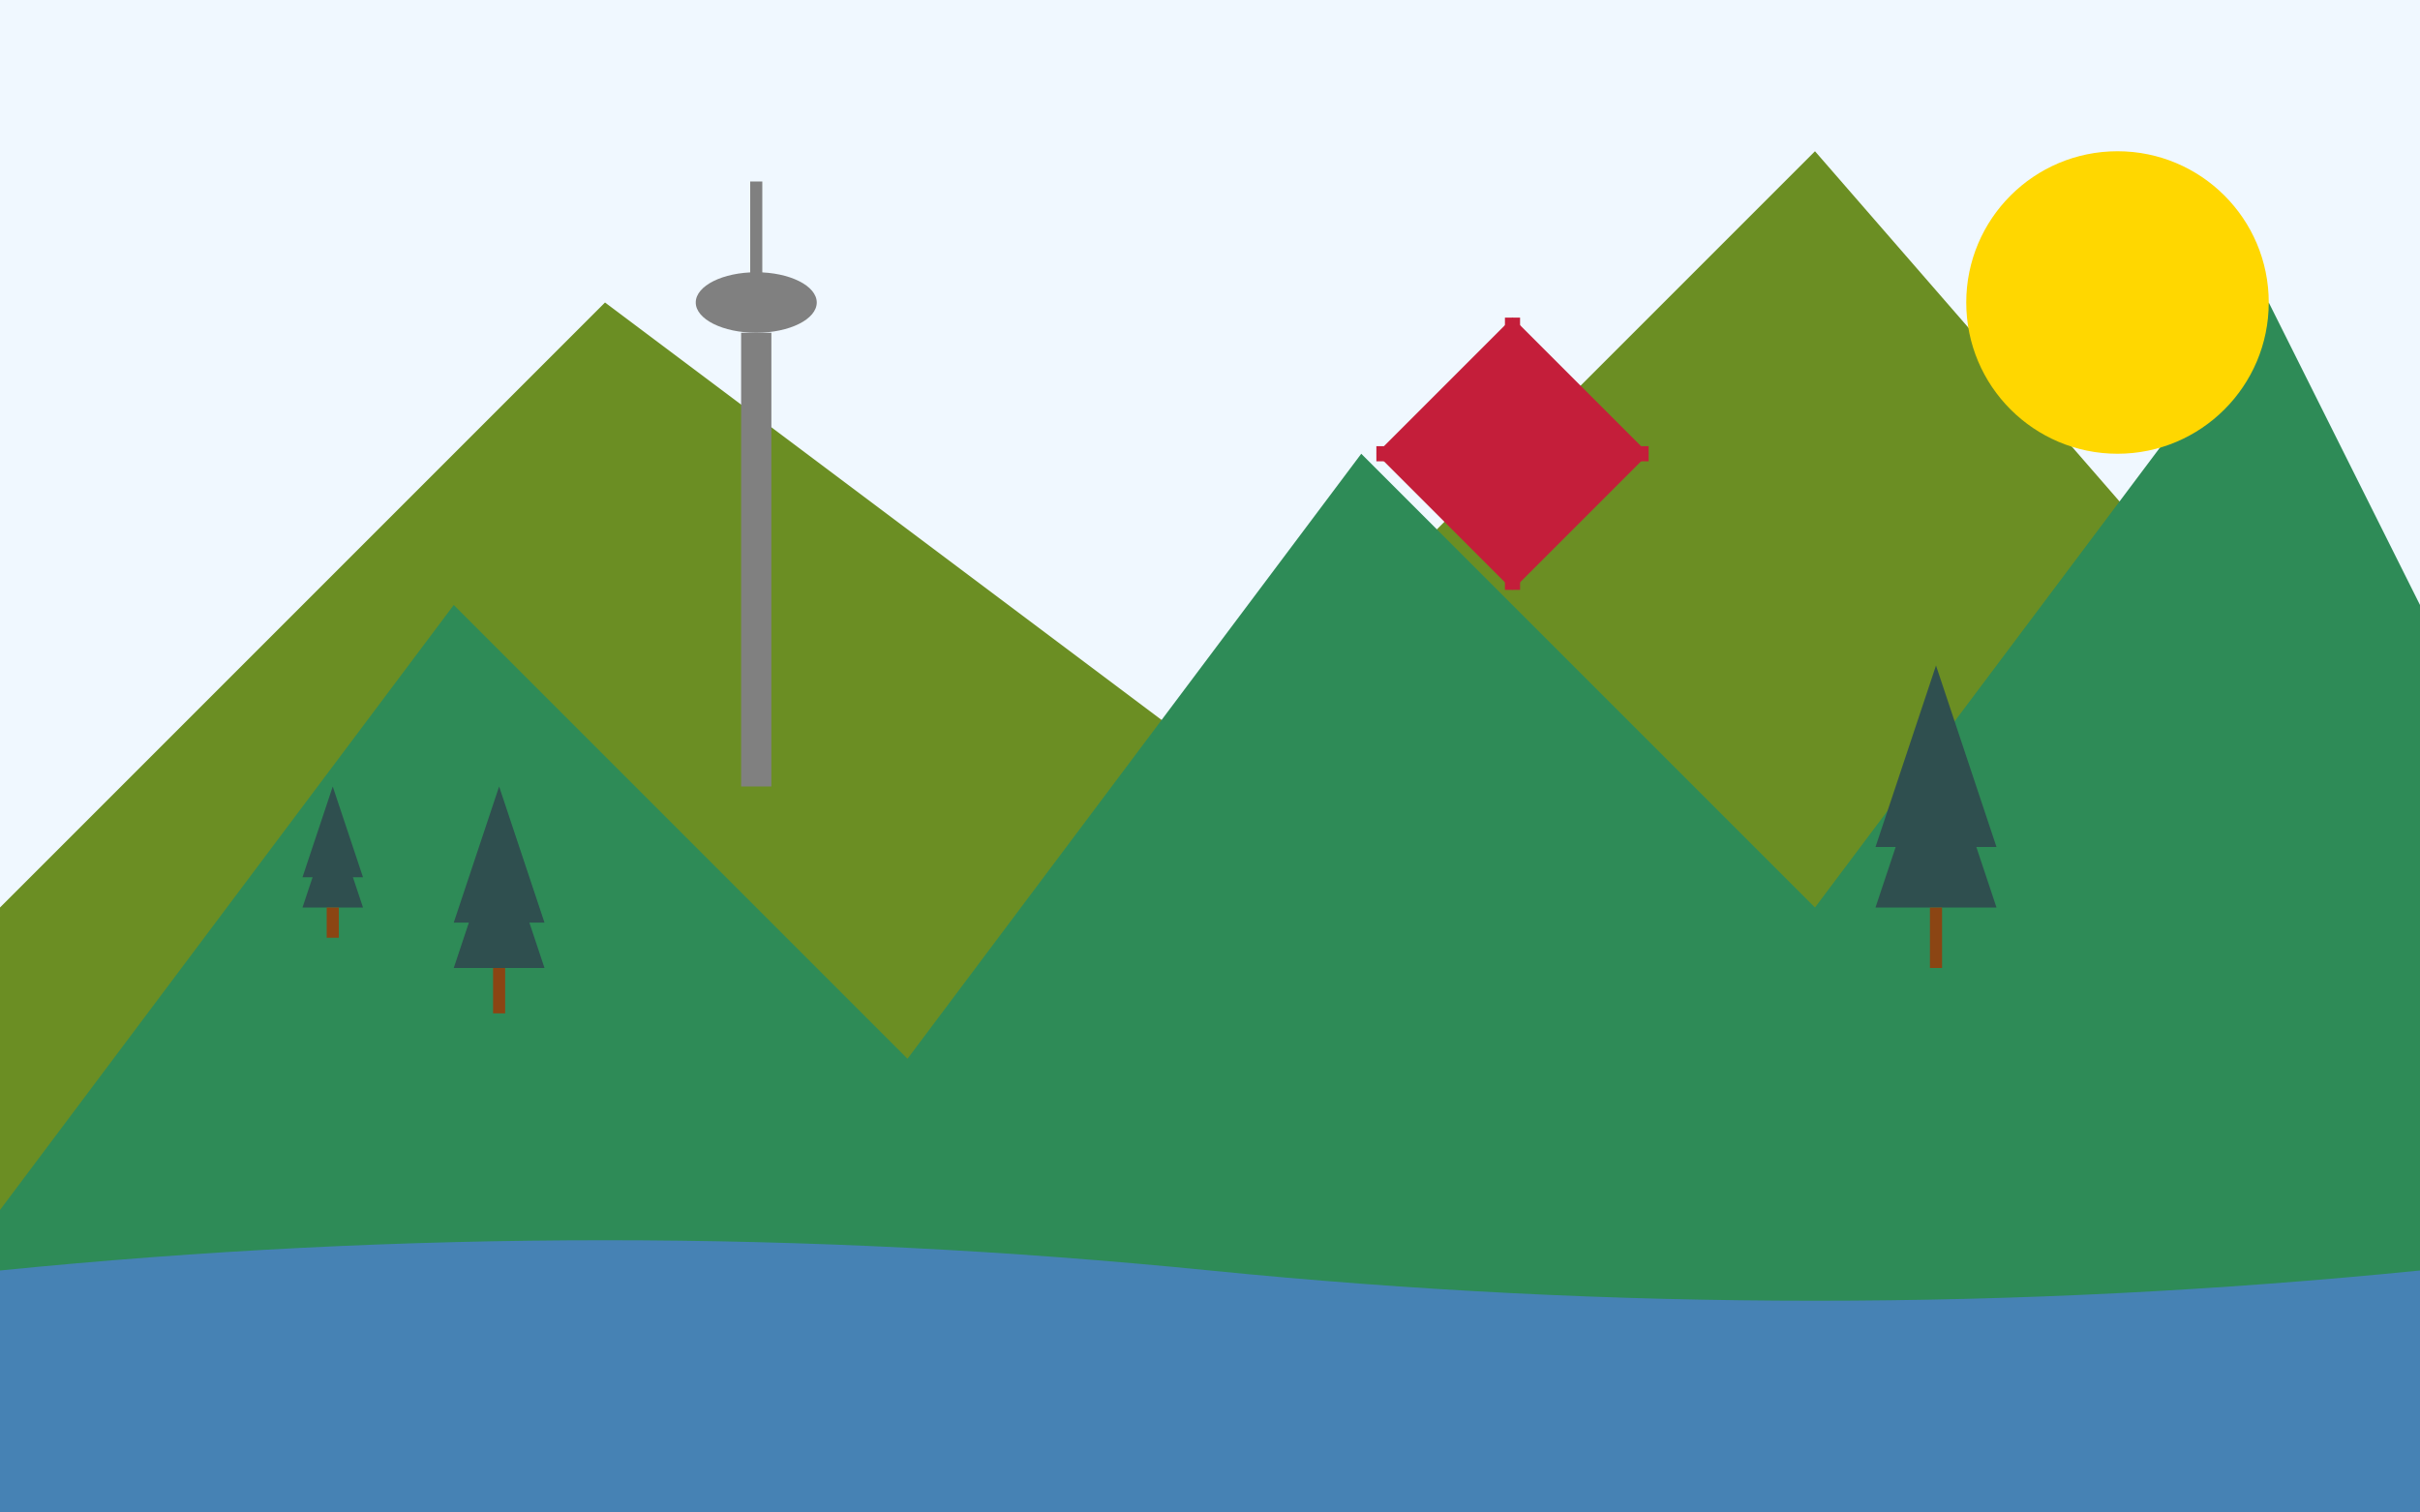
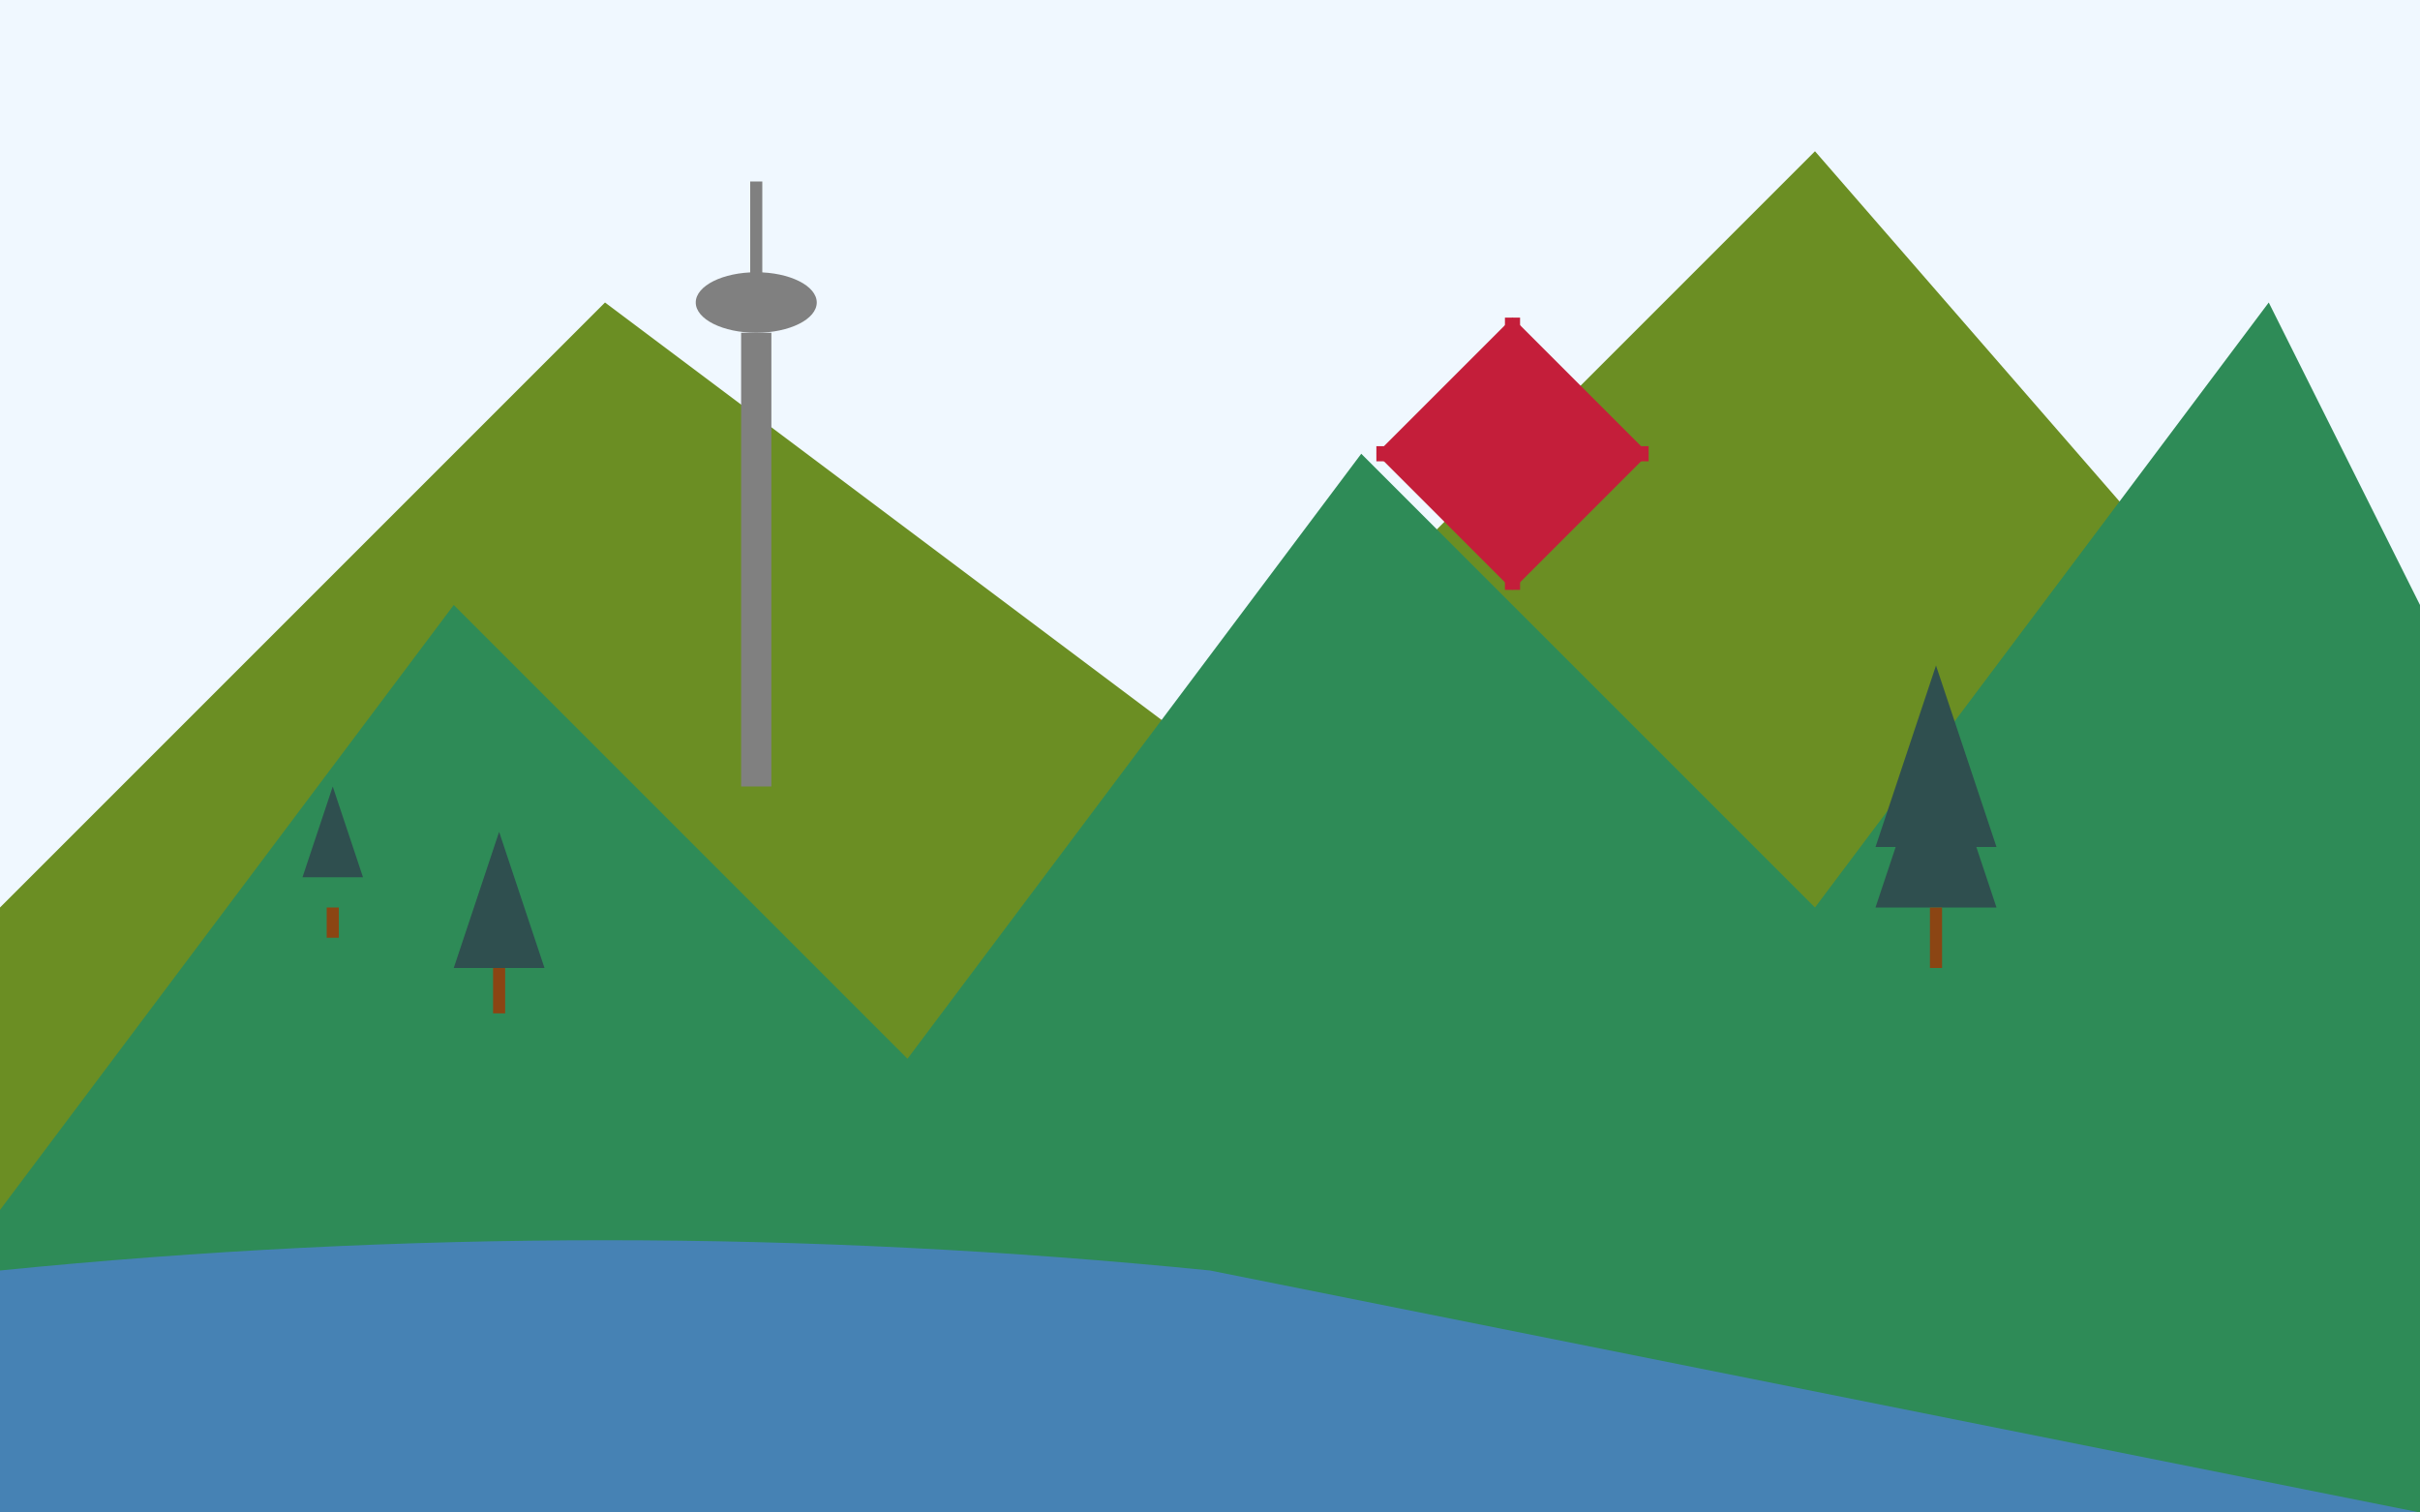
<svg xmlns="http://www.w3.org/2000/svg" width="800" height="500" viewBox="0 0 800 500">
  <rect width="800" height="500" fill="#f0f8ff" />
  <polygon points="0,300 200,100 400,250 600,50 800,280 800,500 0,500" fill="#6b8e23" />
  <polygon points="0,400 150,200 300,350 450,150 600,300 750,100 800,200 800,500 0,500" fill="#2e8b57" />
-   <path d="M0,420 Q200,400 400,420 Q600,440 800,420 L800,500 L0,500 Z" fill="#4682b4" />
+   <path d="M0,420 Q200,400 400,420 L800,500 L0,500 Z" fill="#4682b4" />
  <g transform="translate(100,300)">
-     <polygon points="0,0 10,-30 20,0" fill="#2f4f4f" />
    <polygon points="0,-10 10,-40 20,-10" fill="#2f4f4f" />
    <rect x="8" y="0" width="4" height="10" fill="#8b4513" />
  </g>
  <g transform="translate(150,320)">
    <polygon points="0,0 15,-45 30,0" fill="#2f4f4f" />
-     <polygon points="0,-15 15,-60 30,-15" fill="#2f4f4f" />
    <rect x="13" y="0" width="4" height="15" fill="#8b4513" />
  </g>
  <g transform="translate(620,300)">
    <polygon points="0,0 20,-60 40,0" fill="#2f4f4f" />
    <polygon points="0,-20 20,-80 40,-20" fill="#2f4f4f" />
    <rect x="18" y="0" width="4" height="20" fill="#8b4513" />
  </g>
-   <circle cx="700" cy="100" r="50" fill="#ffd700" />
  <g transform="translate(500,150) scale(0.5)">
    <path d="M-90,0 L0,-90 L90,0 L0,90 Z" fill="#c41e3a" />
    <path d="M0,0 L0,-90 M-90,0 L90,0 M0,0 L0,90" stroke="#c41e3a" stroke-width="10" />
    <circle cx="0" cy="0" r="20" fill="#c41e3a" />
  </g>
  <g transform="translate(250,260)">
    <rect x="-5" y="-150" width="10" height="150" fill="#808080" />
    <ellipse cx="0" cy="-160" rx="20" ry="10" fill="#808080" />
    <rect x="-2" y="-200" width="4" height="40" fill="#808080" />
  </g>
</svg>